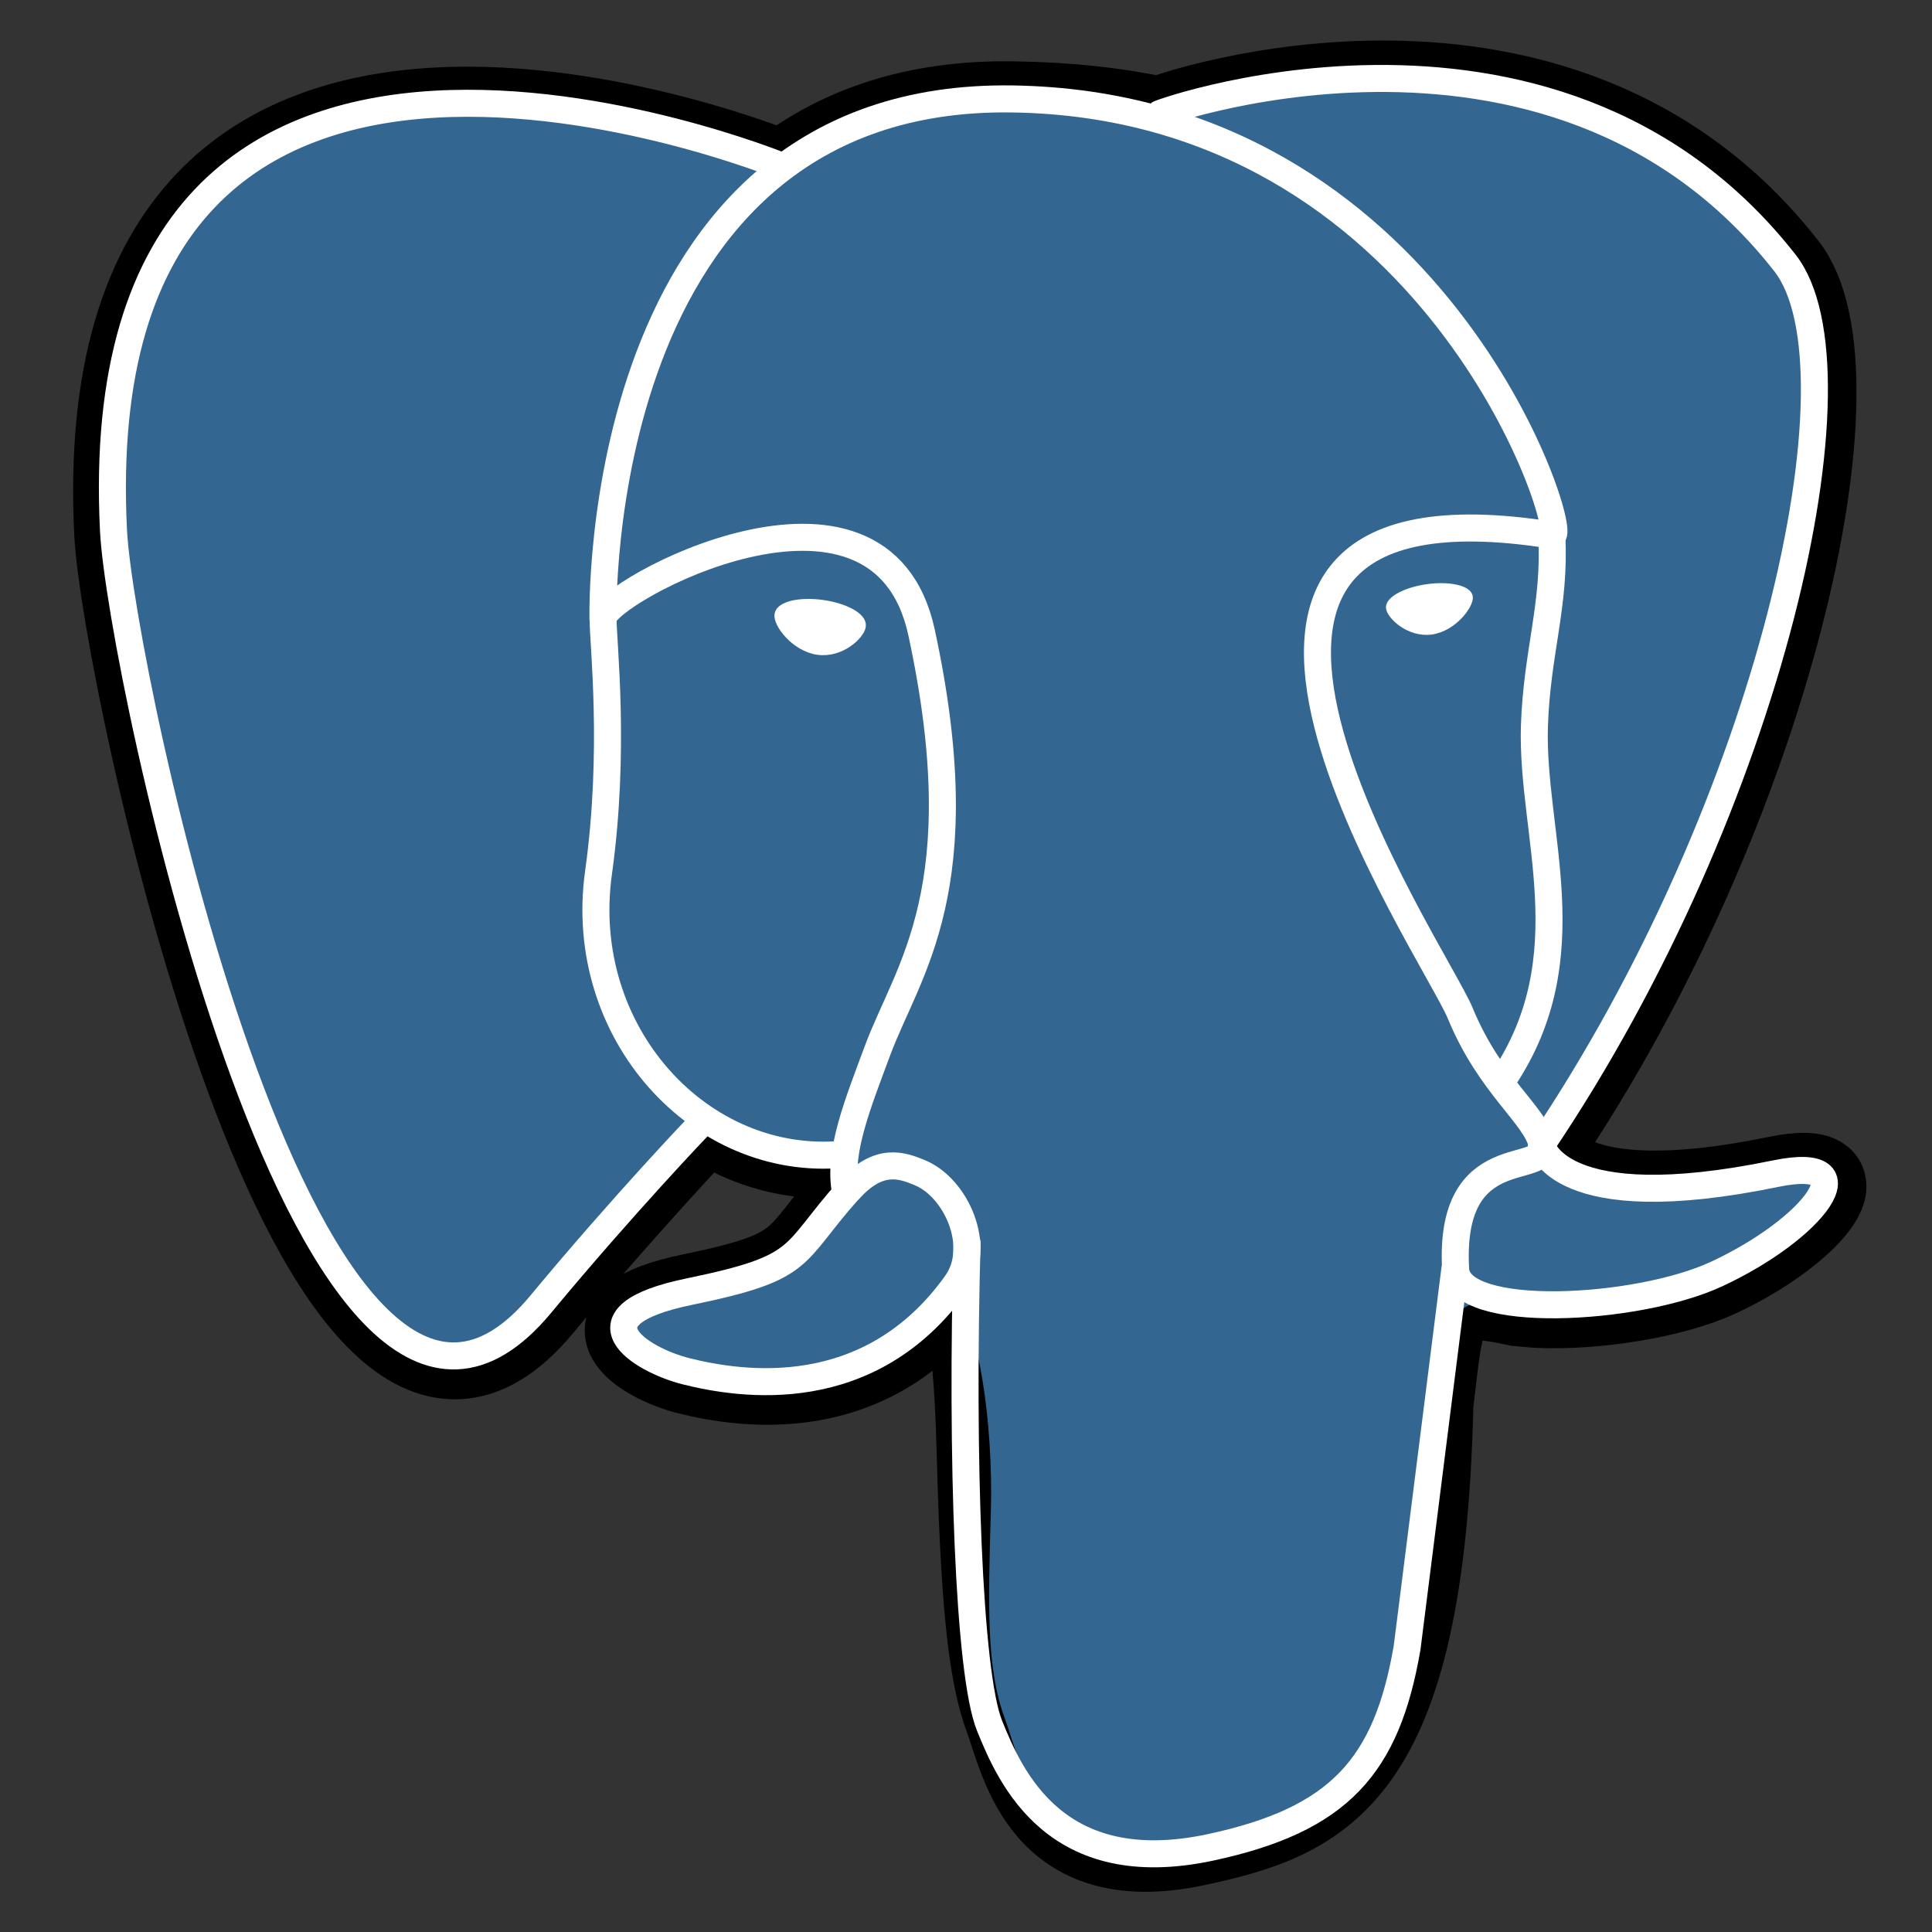
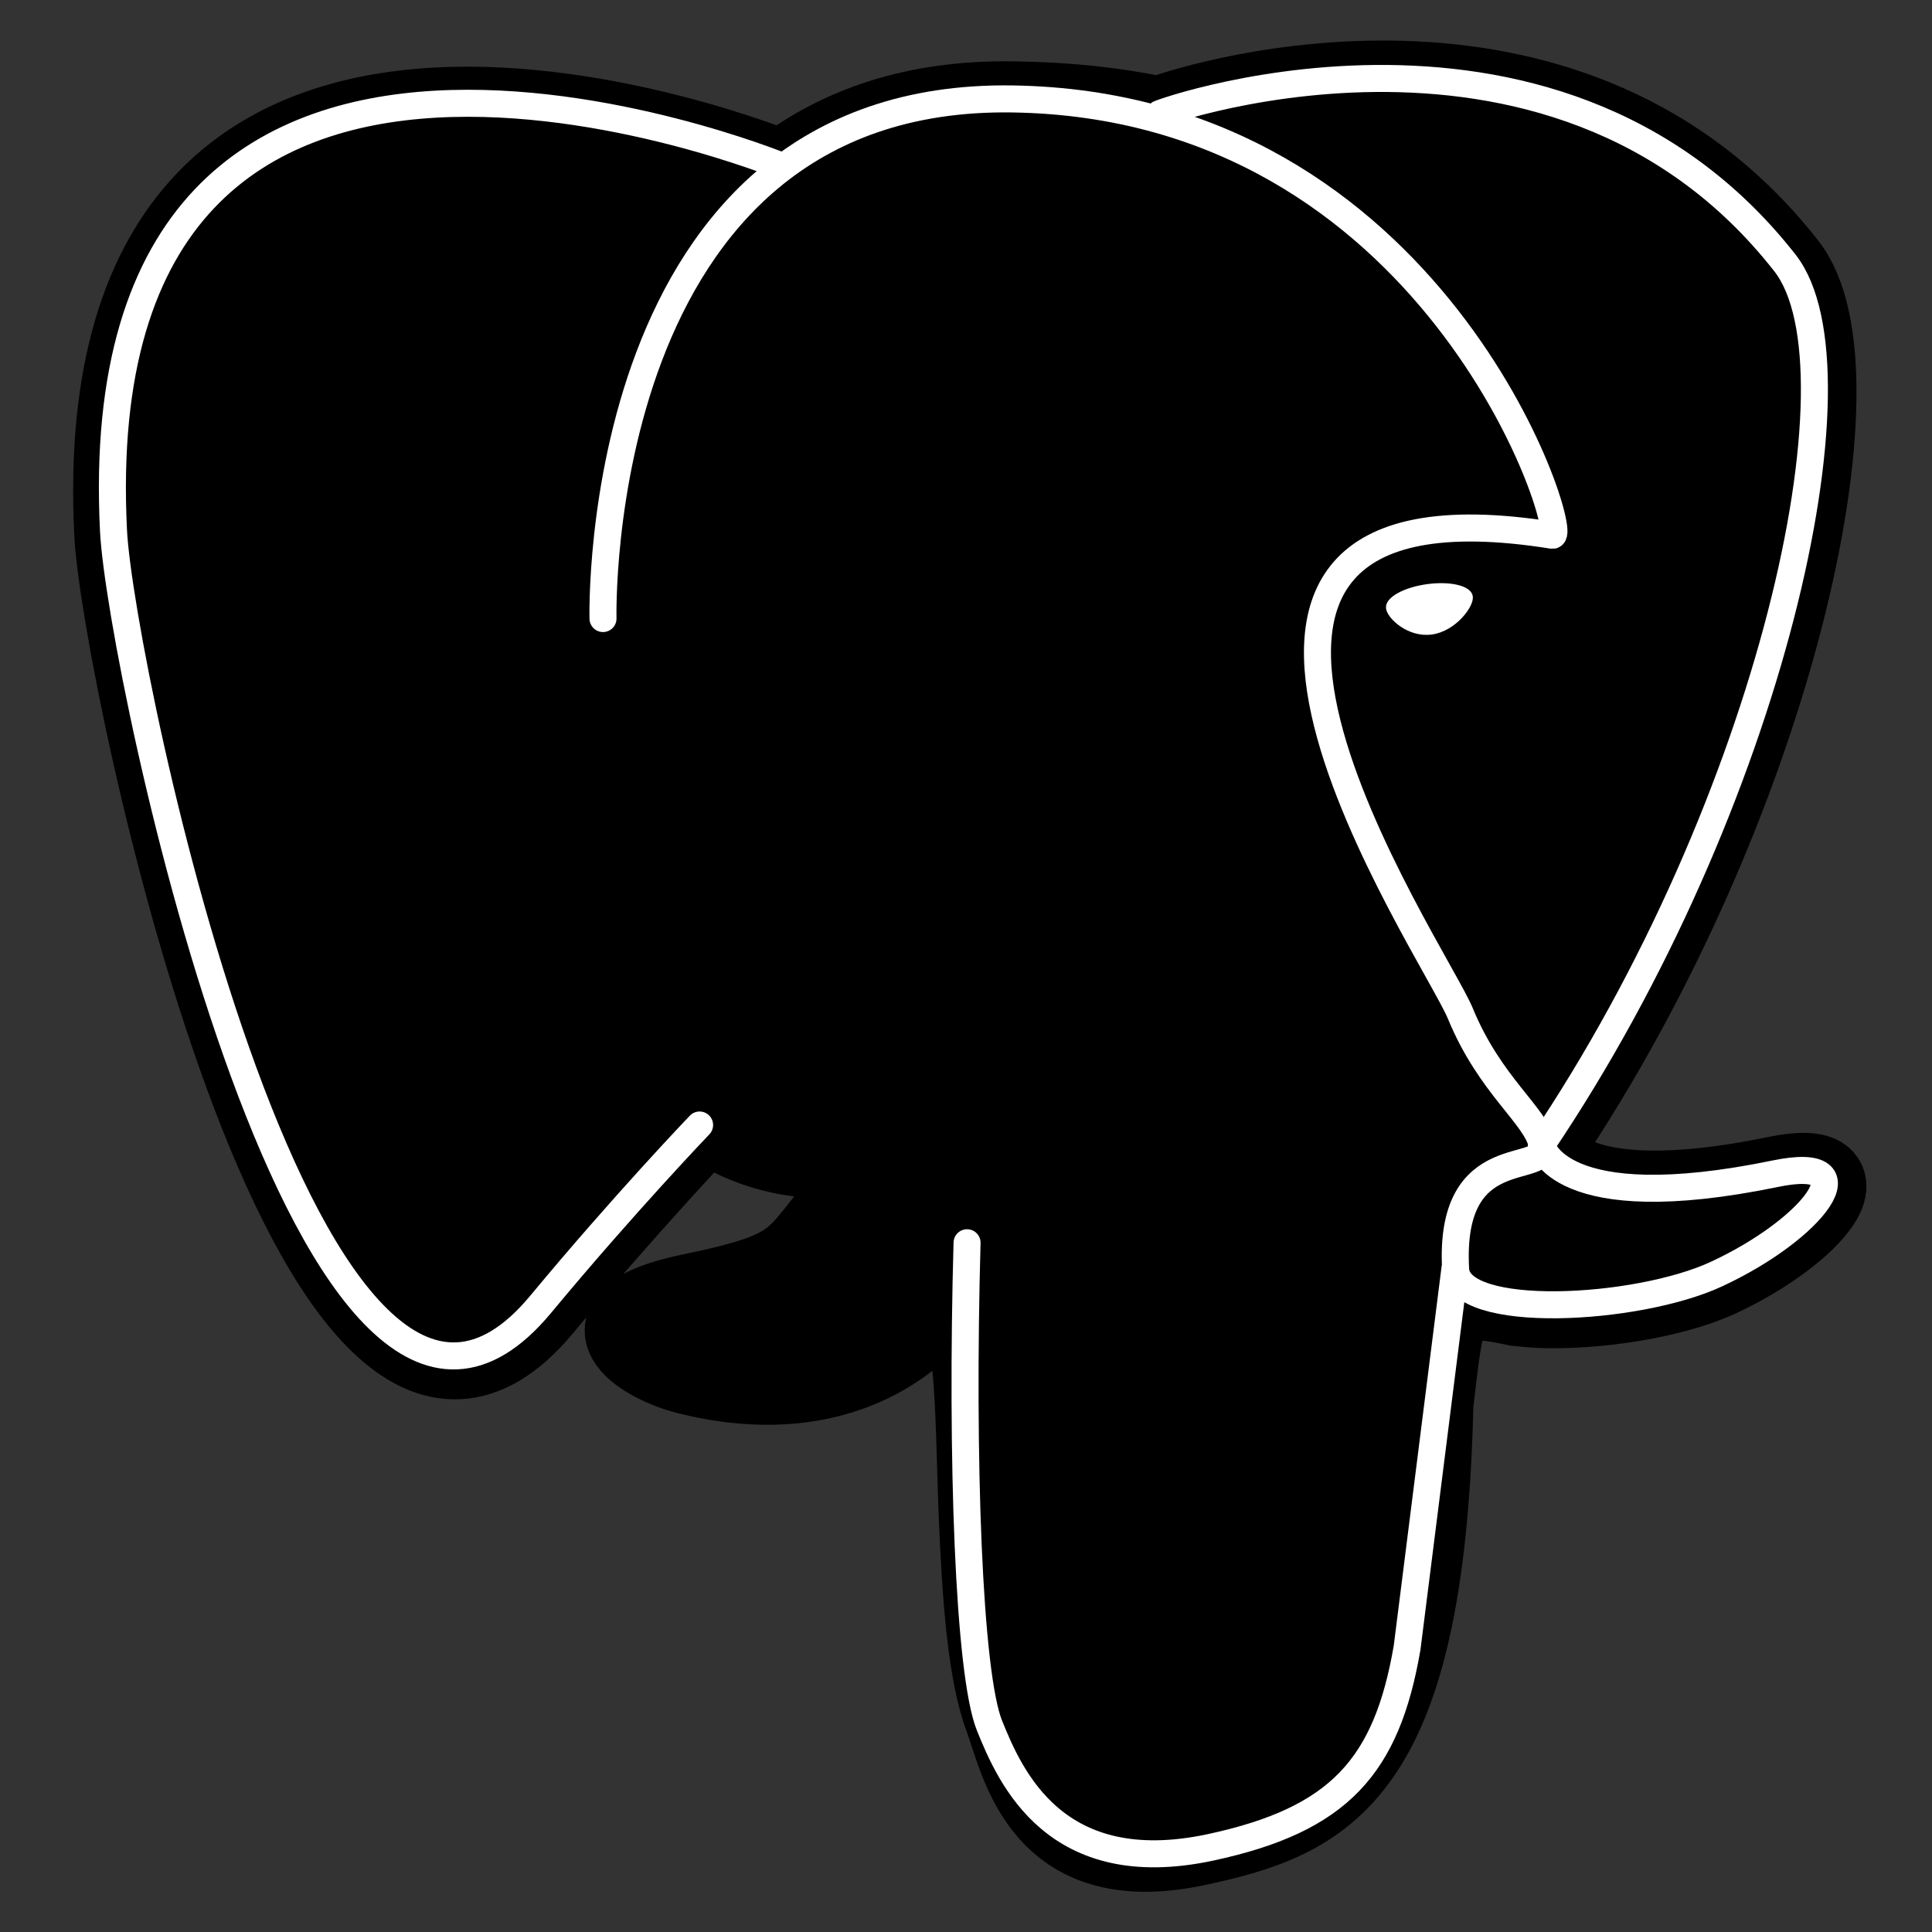
<svg xmlns="http://www.w3.org/2000/svg" width="128" height="128" viewBox="0 0 128 128" fill="none">
  <rect x="0" y="0" width="128" height="128" fill="#333333" stroke="none" />
  <path d="M94.915 93.18C95.73 86.395 95.485 85.405 100.535 86.5L101.82 86.615C105.705 86.79 110.785 85.99 113.82 84.605C120.245 81.625 124.055 76.645 117.72 77.955C103.27 80.935 102.22 76.04 102.22 76.04C117.485 53.39 123.87 24.64 118.355 17.605C103.335 -1.595 77.33 7.485 76.895 7.725L76.755 7.75C73.905 7.15 70.755 6.8 67.105 6.75C60.565 6.65 55.605 8.465 51.835 11.32C51.835 11.32 5.45 -7.79 7.605 35.355C8.065 44.535 20.755 104.855 35.905 86.605C41.45 79.935 46.8 74.3 46.8 74.3C49.45 76.065 52.635 76.965 55.97 76.64L56.23 76.42C56.153 77.284 56.188 78.154 56.335 79.01C52.435 83.37 53.585 84.135 45.785 85.74C37.895 87.365 42.535 90.26 45.555 91.02C49.225 91.94 57.715 93.24 63.455 85.21L63.225 86.125C64.755 87.35 64.65 94.925 64.875 100.335C65.1 105.745 65.455 110.8 66.56 113.775C67.665 116.75 68.96 124.425 79.21 122.275C87.775 120.44 94.325 117.795 94.925 93.225" fill="black" />
  <path d="M94.915 93.18C95.73 86.395 95.485 85.405 100.535 86.5L101.82 86.615C105.705 86.79 110.785 85.99 113.82 84.605C120.245 81.625 124.055 76.645 117.72 77.955C103.27 80.935 102.22 76.04 102.22 76.04C117.485 53.39 123.87 24.64 118.355 17.605C103.335 -1.595 77.33 7.485 76.895 7.725L76.755 7.75C73.905 7.15 70.755 6.8 67.105 6.75C60.565 6.65 55.605 8.465 51.835 11.32C51.835 11.32 5.45 -7.79 7.605 35.355C8.065 44.535 20.755 104.855 35.905 86.605C41.45 79.935 46.8 74.3 46.8 74.3C49.45 76.065 52.635 76.965 55.97 76.64L56.23 76.42C56.153 77.284 56.188 78.154 56.335 79.01C52.435 83.37 53.585 84.135 45.785 85.74C37.895 87.365 42.535 90.26 45.555 91.02C49.225 91.94 57.715 93.24 63.455 85.21L63.225 86.125C64.755 87.35 64.65 94.925 64.875 100.335C65.1 105.745 65.455 110.8 66.56 113.775C67.665 116.75 68.96 124.425 79.21 122.275C87.775 120.44 94.325 117.795 94.925 93.225" stroke="black" stroke-width="5.372" />
-   <path d="M117.675 78C103.225 80.98 102.175 76.085 102.175 76.085C117.44 53.435 123.825 24.685 118.315 17.65C103.295 -1.55 77.29 7.535 76.855 7.77L76.715 7.795C73.538 7.157 70.309 6.821 67.07 6.79C60.53 6.69 55.57 8.505 51.8 11.36C51.8 11.36 5.41 -7.75 7.57 35.395C8.03 44.575 20.72 104.895 35.87 86.645C41.45 79.935 46.8 74.3 46.8 74.3C49.45 76.065 52.635 76.965 55.97 76.64L56.23 76.42C56.153 77.284 56.189 78.154 56.335 79.01C52.435 83.37 53.585 84.135 45.785 85.74C37.895 87.365 42.535 90.26 45.555 91.02C49.225 91.94 57.715 93.24 63.455 85.21L63.225 86.125C64.755 87.35 65.825 94.09 65.645 100.2C65.465 106.31 65.345 110.5 66.545 113.78C67.745 117.06 68.945 124.43 79.195 122.28C87.76 120.445 92.195 115.68 92.82 107.75C93.26 102.11 94.25 102.94 94.32 97.9L95.12 95.51C96.035 87.86 95.27 85.395 100.545 86.545L101.83 86.66C105.715 86.835 110.8 86.035 113.78 84.65C120.205 81.67 124.01 76.69 117.675 78Z" fill="#336791" />
  <path d="M64.07 82.335C63.67 96.565 64.17 110.895 65.56 114.335C66.95 117.775 69.935 124.585 80.19 122.395C88.755 120.56 91.875 117.005 93.225 109.16L96.39 84.075M51.78 11C51.78 11 5.36 -7.98 7.52 35.165C7.98 44.345 20.67 104.665 35.82 86.415C41.35 79.75 46.35 74.535 46.35 74.535M76.85 7.535C75.25 8.035 102.67 -2.49 118.26 17.425C123.76 24.46 117.385 53.21 102.12 75.86" stroke="white" stroke-width="1.79" stroke-linecap="round" stroke-linejoin="round" />
  <path d="M102.125 75.85C102.125 75.85 103.125 80.75 117.625 77.76C123.96 76.45 120.145 81.43 113.725 84.41C108.455 86.86 96.635 87.485 96.44 84.11C95.94 75.385 102.66 78.035 102.175 75.85C101.735 73.88 98.725 71.95 96.745 67.13C95.01 62.93 72.945 30.68 102.865 35.465C103.965 35.24 95.065 6.965 67.065 6.555C39.065 6.145 39.95 40.98 39.95 40.98" stroke="white" stroke-width="1.79" stroke-linecap="round" stroke-linejoin="bevel" />
-   <path d="M56.235 78.84C52.335 83.2 53.485 83.965 45.685 85.57C37.795 87.195 42.435 90.09 45.455 90.85C49.125 91.77 57.615 93.07 63.355 85.035C65.105 82.585 63.345 78.685 60.945 77.695C59.785 77.215 58.235 76.615 56.245 78.845L56.235 78.84Z" stroke="white" stroke-width="1.79" stroke-linejoin="round" />
-   <path d="M55.98 78.765C55.58 76.2 56.82 73.155 58.145 69.585C60.135 64.235 64.725 58.885 61.055 41.9C58.32 29.25 39.955 39.265 39.955 40.98C39.955 42.695 40.785 49.68 39.655 57.805C38.17 68.415 46.405 77.385 55.885 76.47" stroke="white" stroke-width="1.79" stroke-linecap="round" stroke-linejoin="round" />
-   <path d="M51.61 40.725C51.525 41.31 52.685 42.875 54.19 43.085C55.695 43.295 56.98 42.075 57.065 41.485C57.15 40.895 55.99 40.255 54.485 40.045C52.98 39.835 51.685 40.145 51.61 40.725Z" fill="white" stroke="white" stroke-width="0.598" />
  <path d="M97.43 39.53C97.51 40.115 96.355 41.68 94.85 41.89C93.345 42.1 92.05 40.88 91.975 40.29C91.9 39.7 93.05 39.06 94.555 38.85C96.06 38.64 97.355 38.95 97.43 39.53Z" fill="white" stroke="white" stroke-width="0.297" />
-   <path d="M102.81 35.475C103.06 40.075 101.82 43.2 101.66 48.095C101.43 55.205 105.05 63.345 99.595 71.495" stroke="white" stroke-width="1.79" stroke-linecap="round" stroke-linejoin="round" />
</svg>